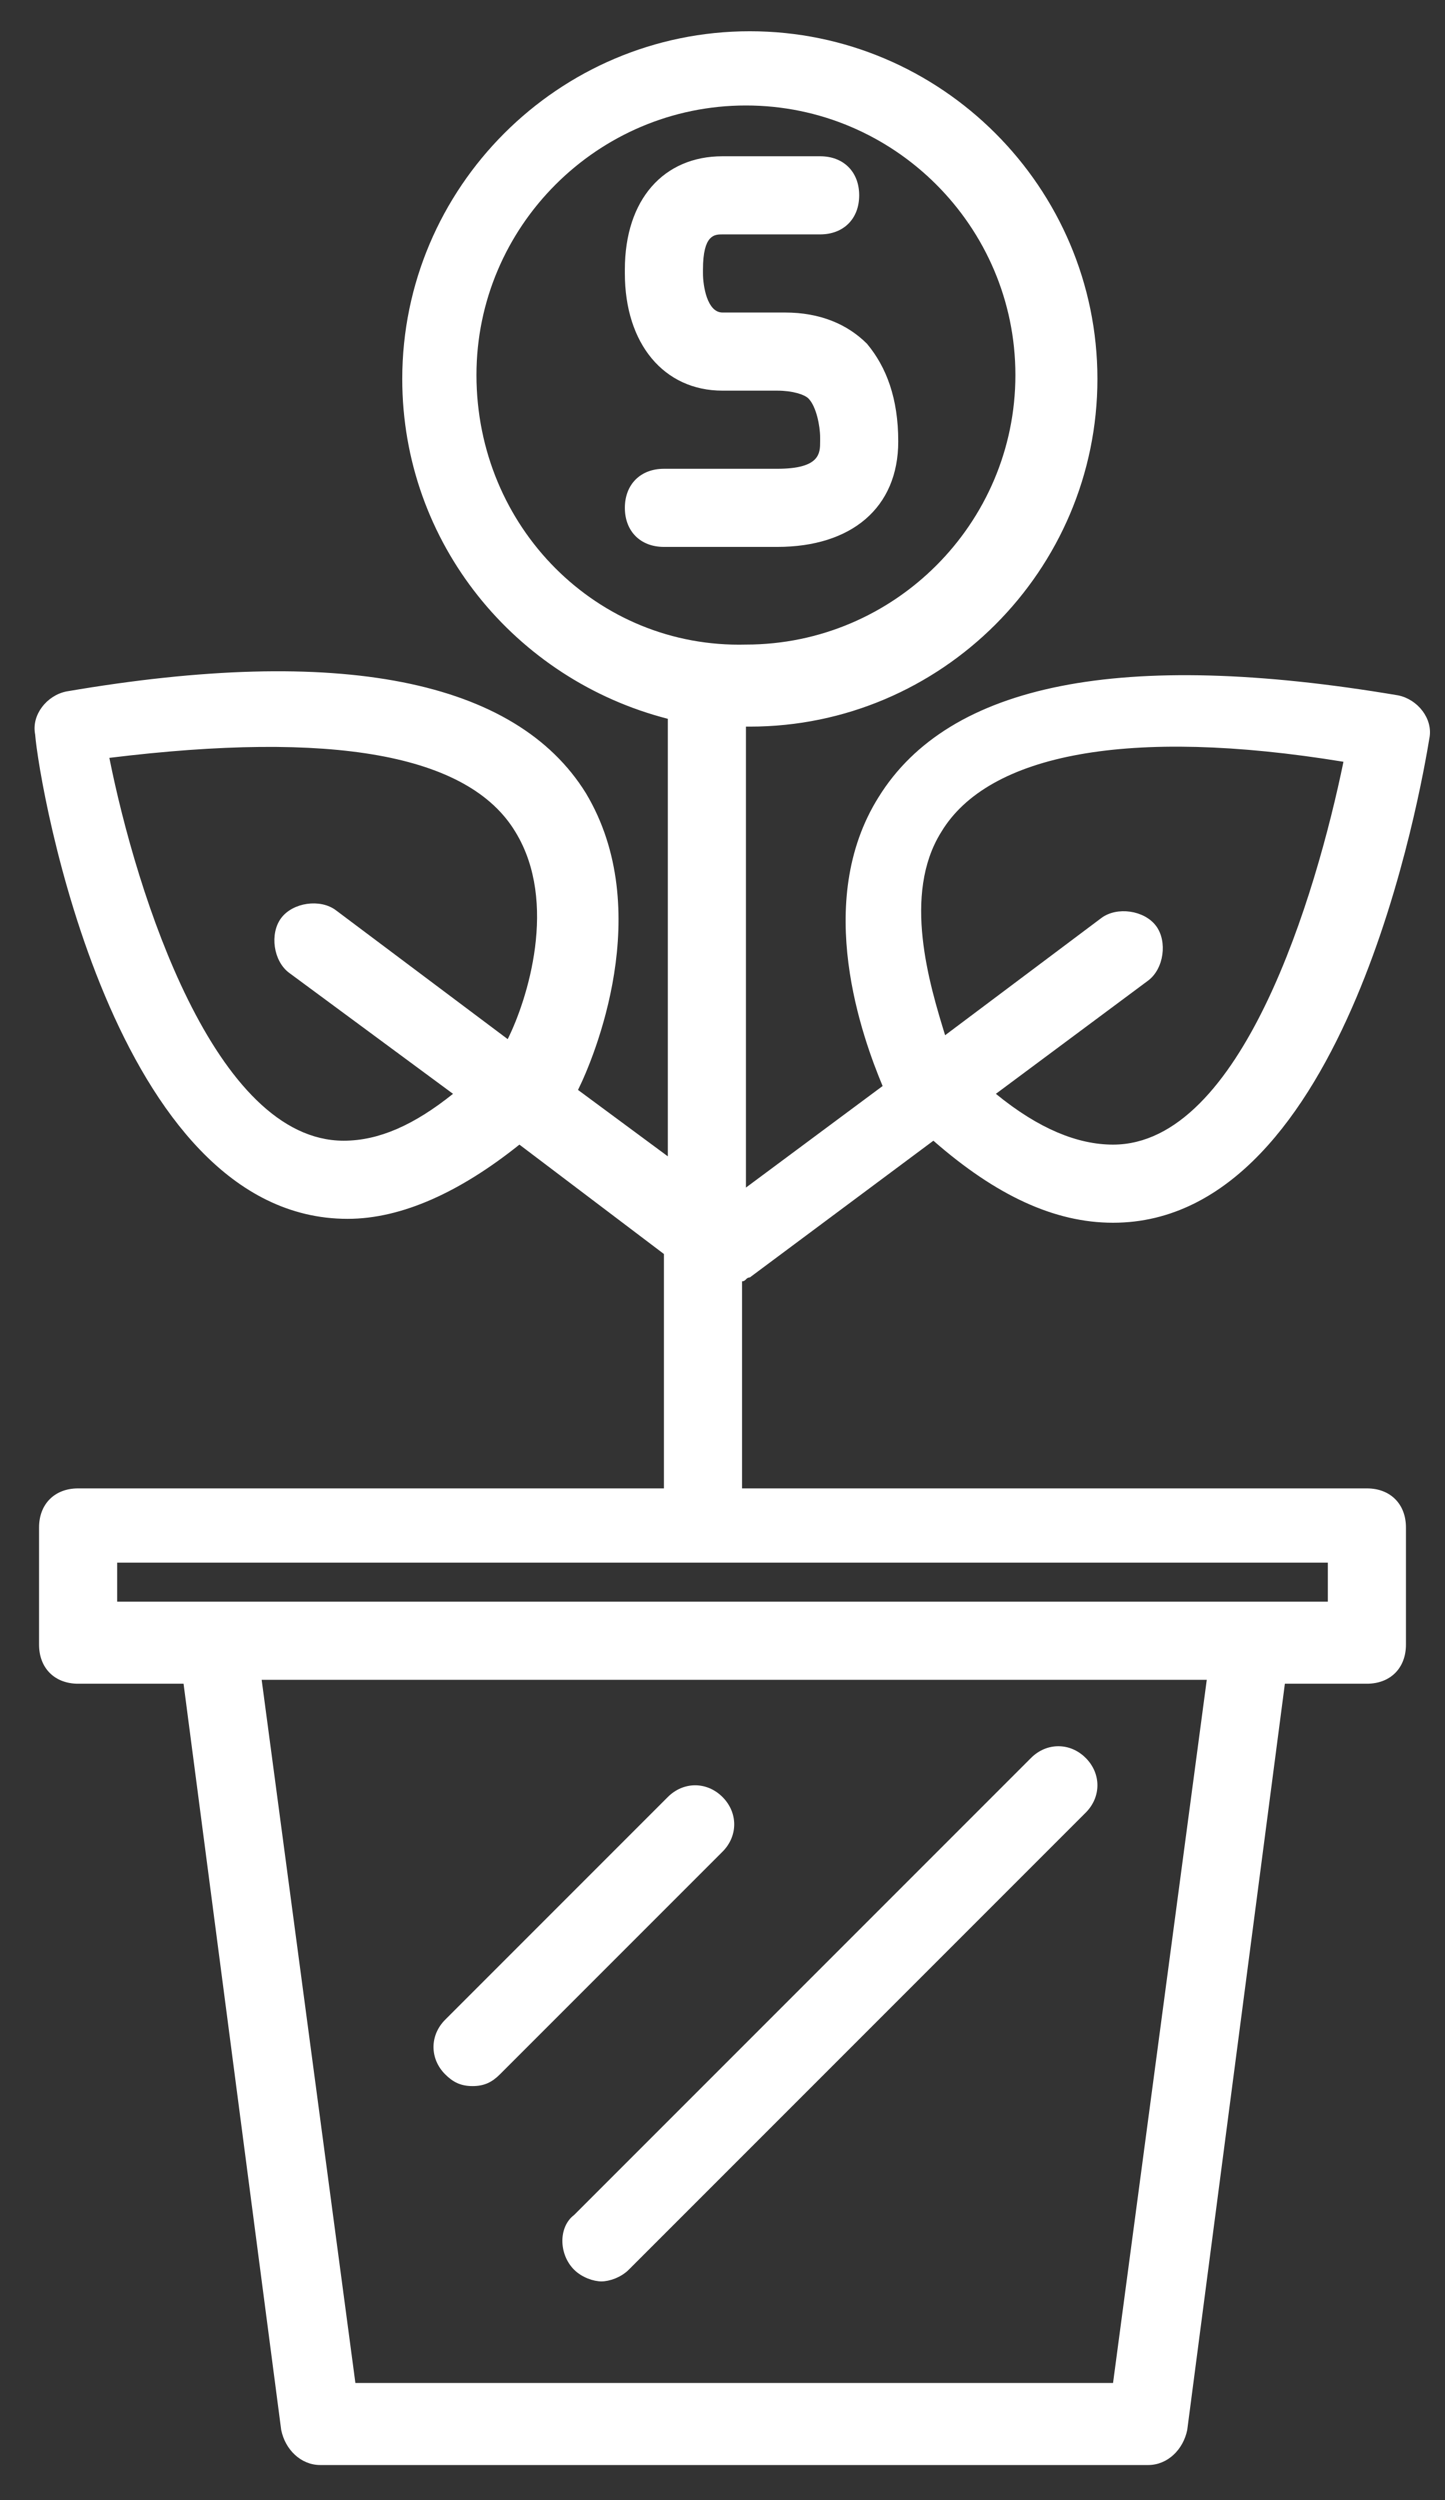
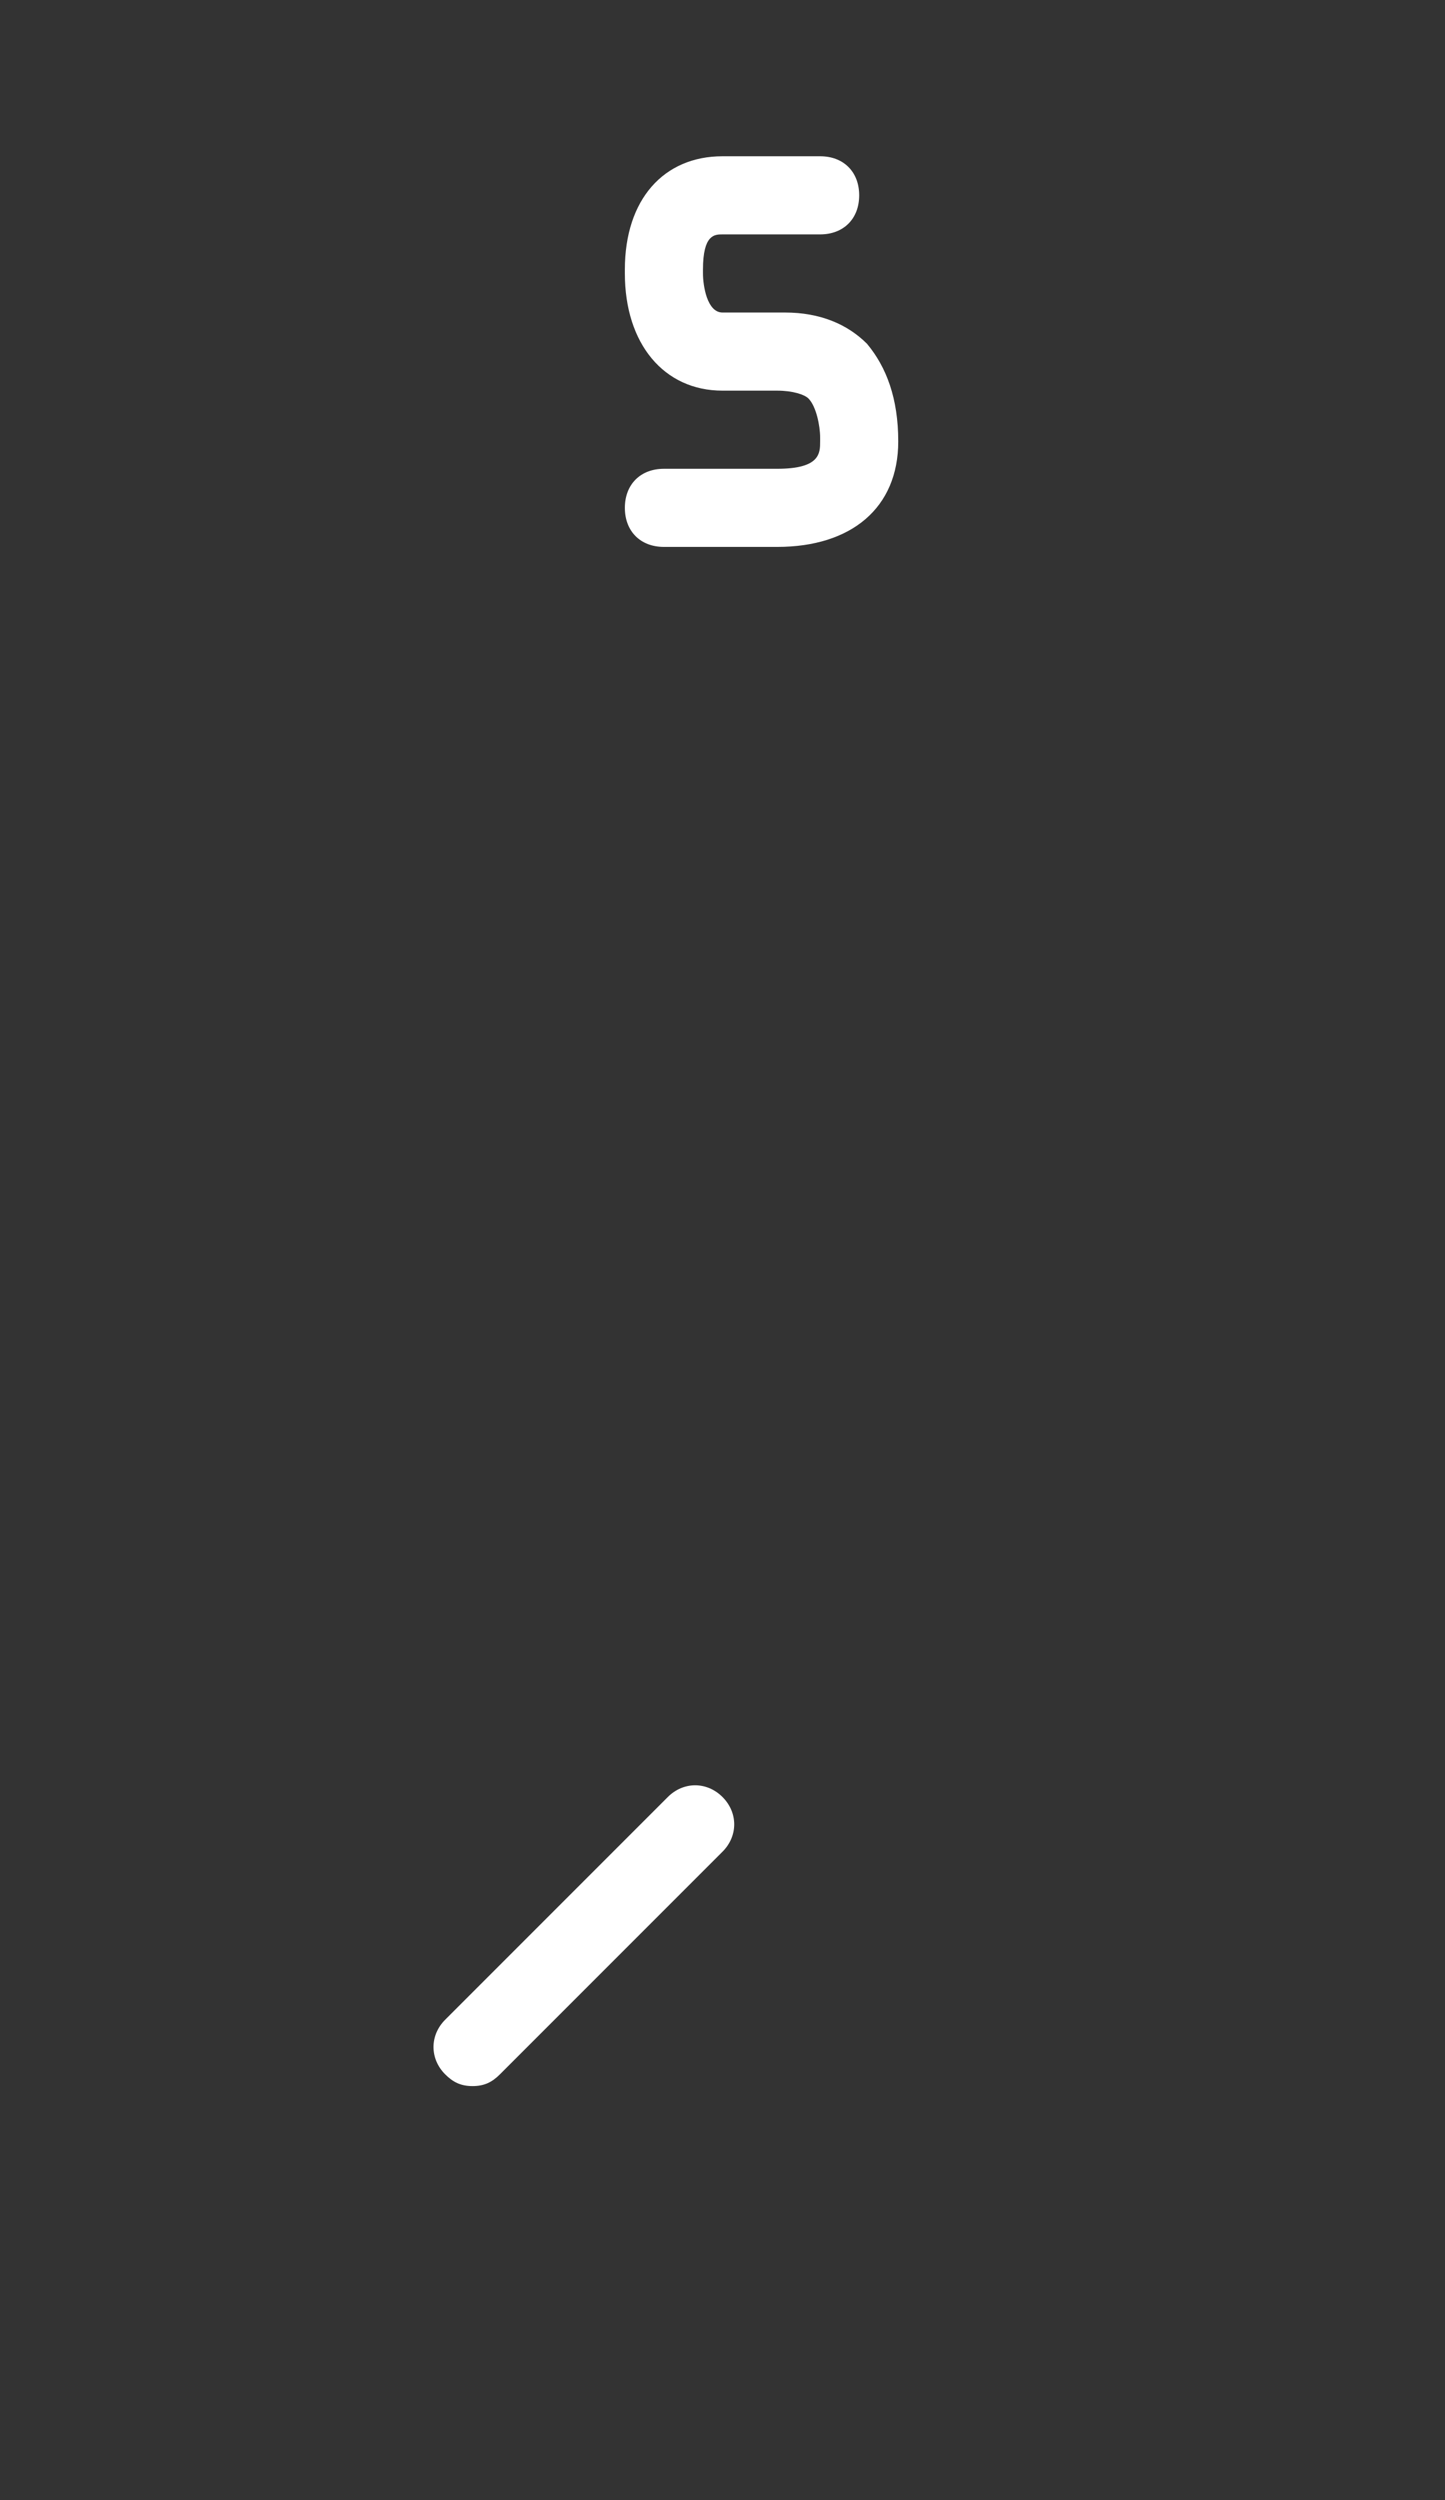
<svg xmlns="http://www.w3.org/2000/svg" width="37px" height="64px" viewBox="0 0 37 64" version="1.1">
  <rect x="0" y="0" width="37" height="64" fill="#333333" stroke="none" />
  <title>icon_financialBrokersB</title>
  <g id="Fonts-Buttons-Forms-Padding" stroke="none" stroke-width="1" fill="none" fill-rule="evenodd">
    <g id="Icons" transform="translate(-2128, -91)" fill="#FFFFFF">
      <g id="icon_financialBrokersB" transform="translate(2129, 92)">
-         <path d="M7.9,30.2 L7.9,30.2 C9.3,30.2 10.8,29.5 12.3,28.3 L16,31.1 L16,37.1 L1,37.1 C0.4,37.1 2.65690248e-13,37.5 2.65690248e-13,38.1 L2.65690248e-13,41.1 C2.65690248e-13,41.7 0.4,42.1 1,42.1 L3.7,42.1 L6.2,61.2 C6.3,61.7 6.7,62.1 7.2,62.1 L28.4,62.1 C28.9,62.1 29.3,61.7 29.4,61.2 L31.9,42.1 L34,42.1 C34.6,42.1 35,41.7 35,41.1 L35,38.1 C35,37.5 34.6,37.1 34,37.1 L18,37.1 L18,31.8 C18.1,31.8 18.1,31.7 18.2,31.7 L22.9,28.2 C24.5,29.6 26,30.3 27.5,30.3 C33.5,30.3 35.4,19.1 35.6,17.9 C35.7,17.4 35.3,16.9 34.8,16.8 C27.7,15.6 23.3,16.5 21.5,19.4 C19.8,22.1 21.1,25.6 21.6,26.8 L18.1,29.4 L18.1,17.6 L18.2,17.6 C23.1,17.6 27.1,13.6 27.1,8.7 C27.1,3.8 23.1,-0.2 18.2,-0.2 C13.3,-0.2 9.3,3.8 9.3,8.7 C9.3,12.9 12.2,16.4 16.1,17.4 L16.1,28.6 L13.8,26.9 C14.2,26.1 15.8,22.3 14,19.3 C12.2,16.4 7.7,15.5 0.7,16.7 C0.2,16.8 -0.2,17.3 -0.1,17.8 C3.83165721e-14,19.1 1.9,30.2 7.9,30.2 L7.9,30.2 Z M27.5,60 L8.1,60 L5.7,42 L29.9,42 L27.5,60 L27.5,60 Z M33,39 L33,40 L31,40 L4.5,40 L2,40 L2,39 L33,39 L33,39 Z M11.2,8.6 C11.2,4.8 14.3,1.7 18.1,1.7 C21.9,1.7 25,4.8 25,8.6 C25,12.4 21.9,15.5 18.1,15.5 C14.3,15.6 11.2,12.5 11.2,8.6 L11.2,8.6 Z M23.1,20.3 C24.3,18.3 27.9,17.6 33.4,18.5 C32.7,21.9 30.8,28.3 27.5,28.3 C26.6,28.3 25.6,27.9 24.5,27 L28.4,24.1 C28.8,23.8 28.9,23.1 28.6,22.7 C28.3,22.3 27.6,22.2 27.2,22.5 L23.2,25.5 C22.8,24.2 22.1,21.9 23.1,20.3 L23.1,20.3 Z M12.2,20.3 C13.3,22.1 12.5,24.6 12,25.6 L7.6,22.3 C7.2,22 6.5,22.1 6.2,22.5 C5.9,22.9 6,23.6 6.4,23.9 L10.6,27 C9.6,27.8 8.7,28.2 7.8,28.2 L7.8,28.2 C4.5,28.2 2.5,21.9 1.8,18.4 C7.5,17.7 11,18.3 12.2,20.3 L12.2,20.3 Z" id="Shape" />
        <path d="M22,10.3 L22,10.3 C22,9.2 21.7,8.4 21.2,7.8 C20.7,7.3 20,7 19.1,7 C19.1,7 19.1,7 19,7 L18.9,7 L18,7 L17.5,7 C17.1,7 17,6.3 17,6 L17,5.9 C17,5 17.3,5 17.5,5 L20,5 C20.6,5 21,4.6 21,4 C21,3.4 20.6,3 20,3 L17.5,3 C16,3 15,4.1 15,5.9 L15,6 C15,7.8 16,9 17.5,9 L18,9 L18.9,9 C19.3,9 19.6,9.1 19.7,9.2 C19.9,9.4 20,9.9 20,10.2 L20,10.3 C20,10.6 20,11 18.9,11 L16,11 C15.4,11 15,11.4 15,12 C15,12.6 15.4,13 16,13 L18.9,13 C20.8,13 22,12 22,10.3 L22,10.3 Z" id="Shape" />
        <path d="M11.1,52.4 C11.4,52.4 11.6,52.3 11.8,52.1 L17.5,46.4 C17.9,46 17.9,45.4 17.5,45 C17.1,44.6 16.5,44.6 16.1,45 L10.4,50.7 C10,51.1 10,51.7 10.4,52.1 C10.6,52.3 10.8,52.4 11.1,52.4 L11.1,52.4 Z" id="Shape" />
-         <path d="M13.7,57.1 C13.9,57.3 14.2,57.4 14.4,57.4 C14.6,57.4 14.9,57.3 15.1,57.1 L26.8,45.4 C27.2,45 27.2,44.4 26.8,44 C26.4,43.6 25.8,43.6 25.4,44 L13.7,55.7 C13.3,56 13.3,56.7 13.7,57.1 L13.7,57.1 Z" id="Shape" />
      </g>
    </g>
  </g>
</svg>